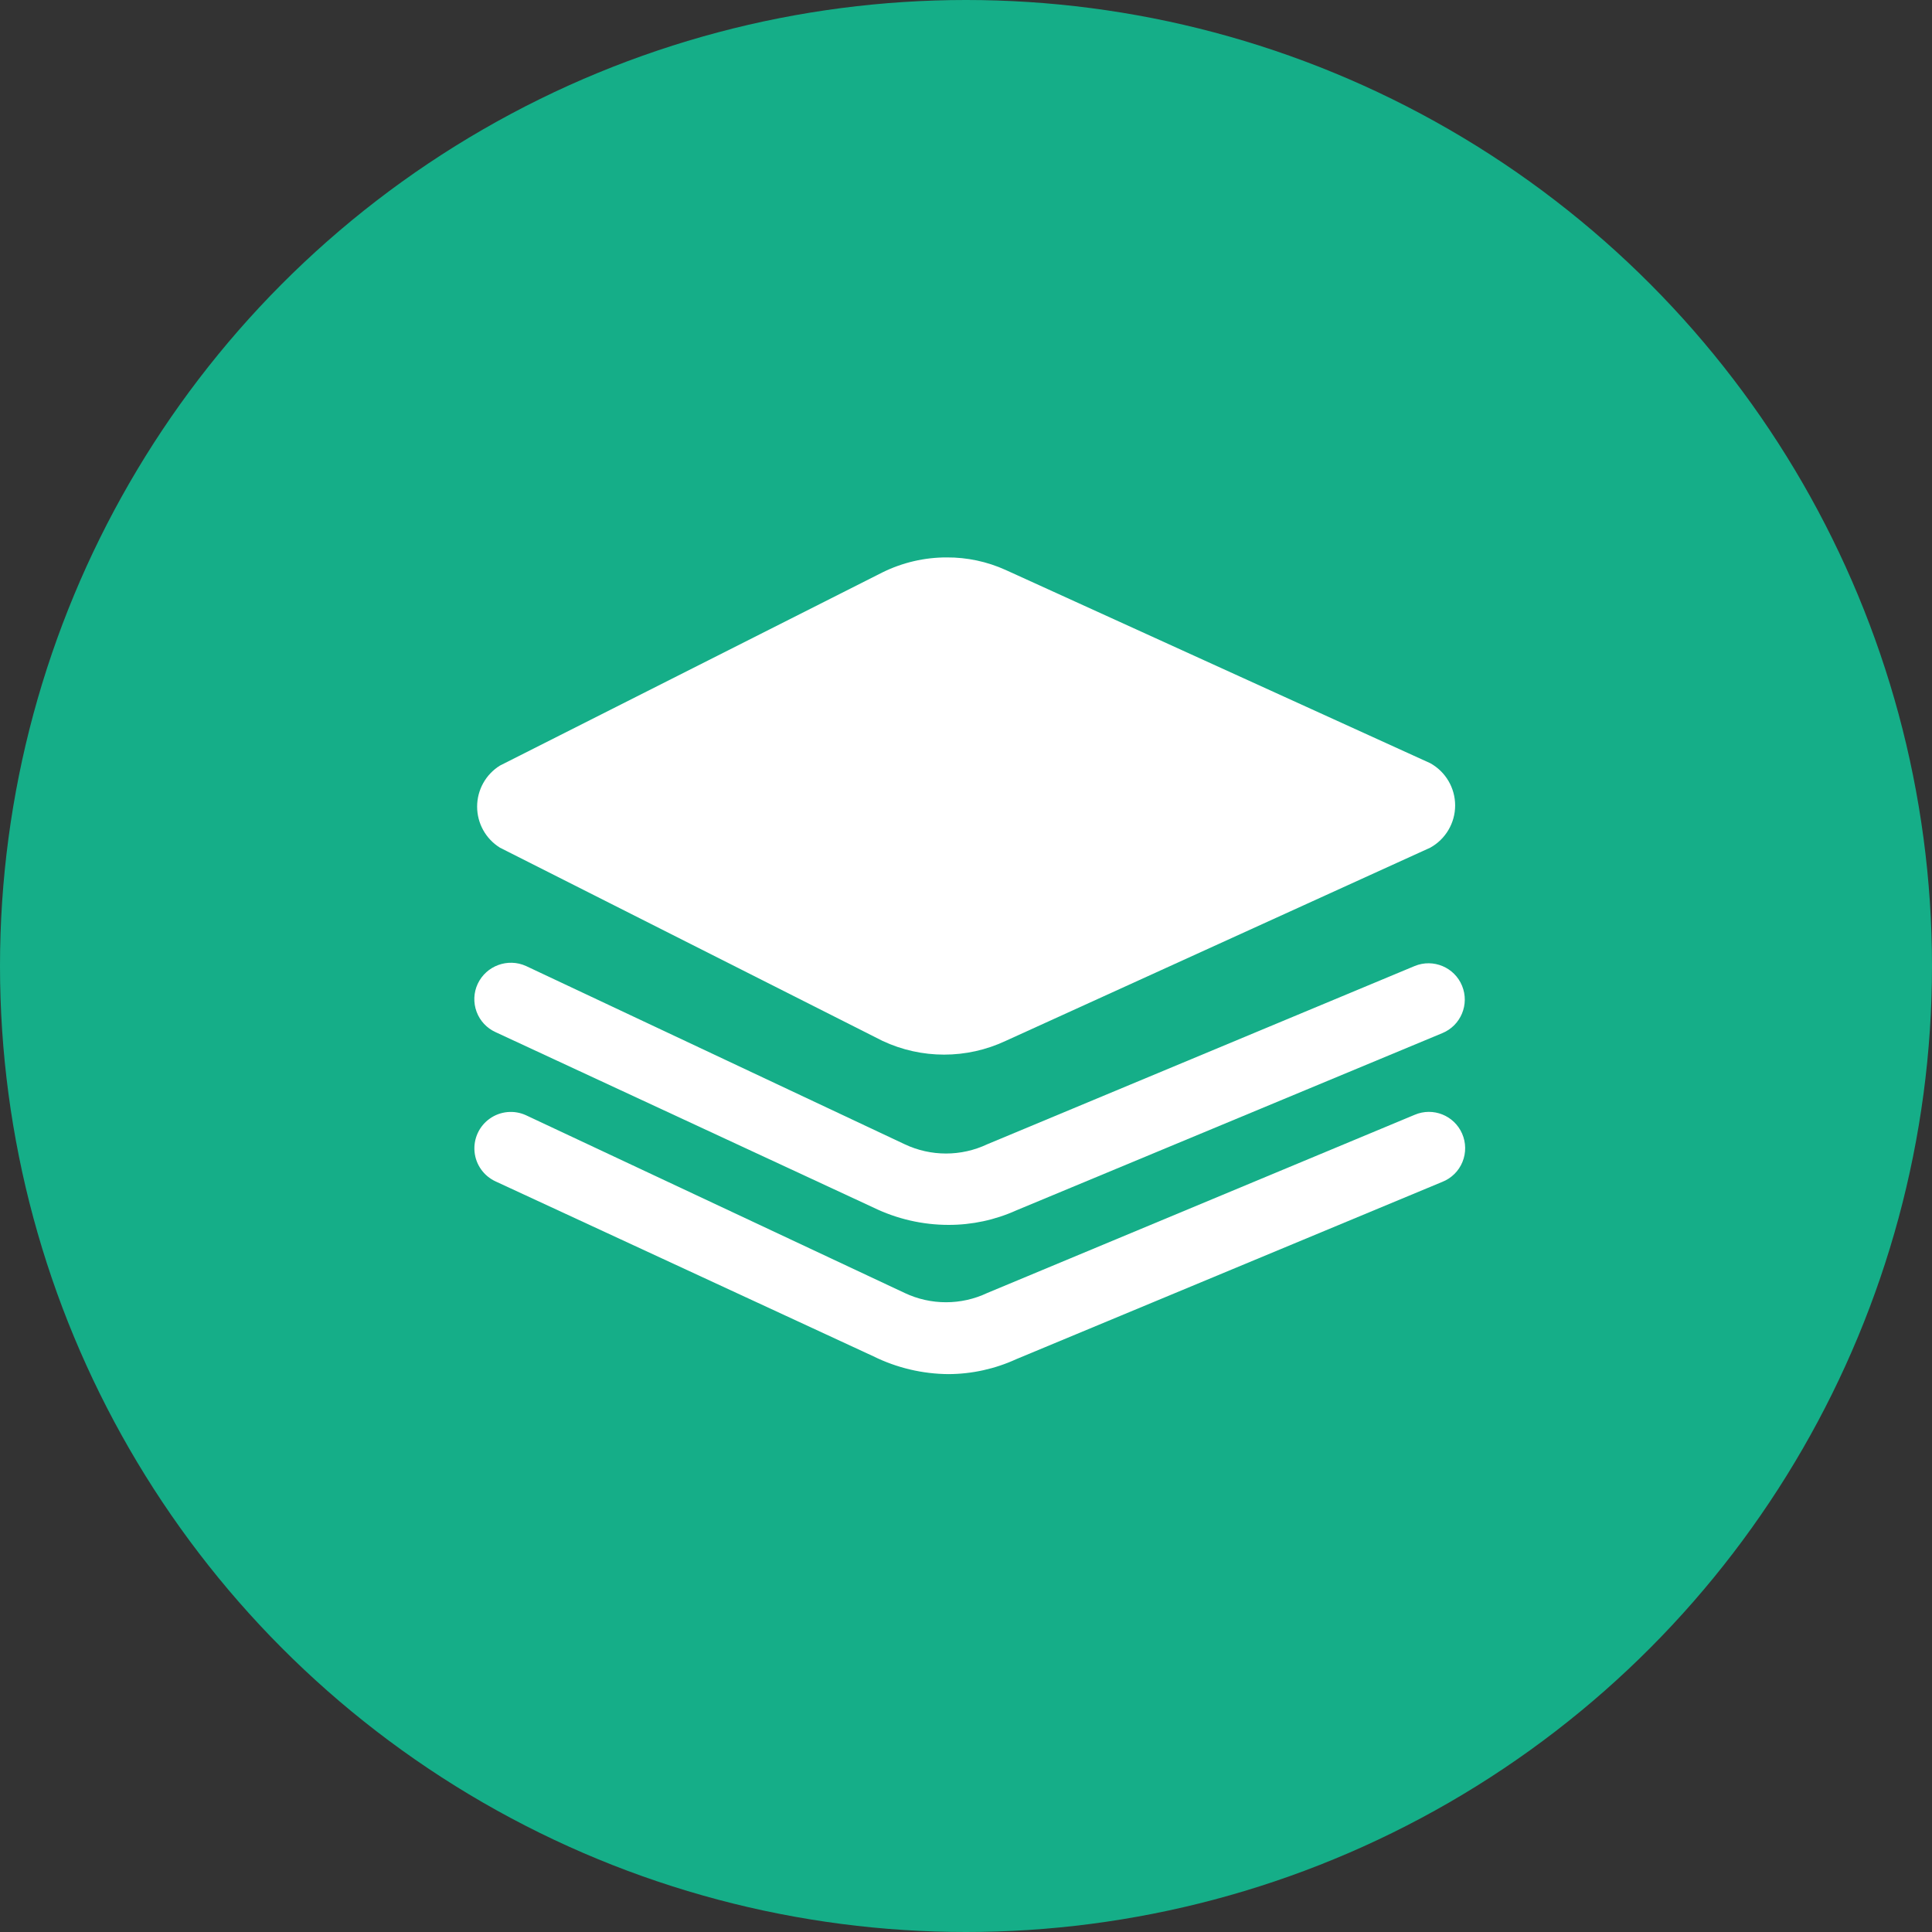
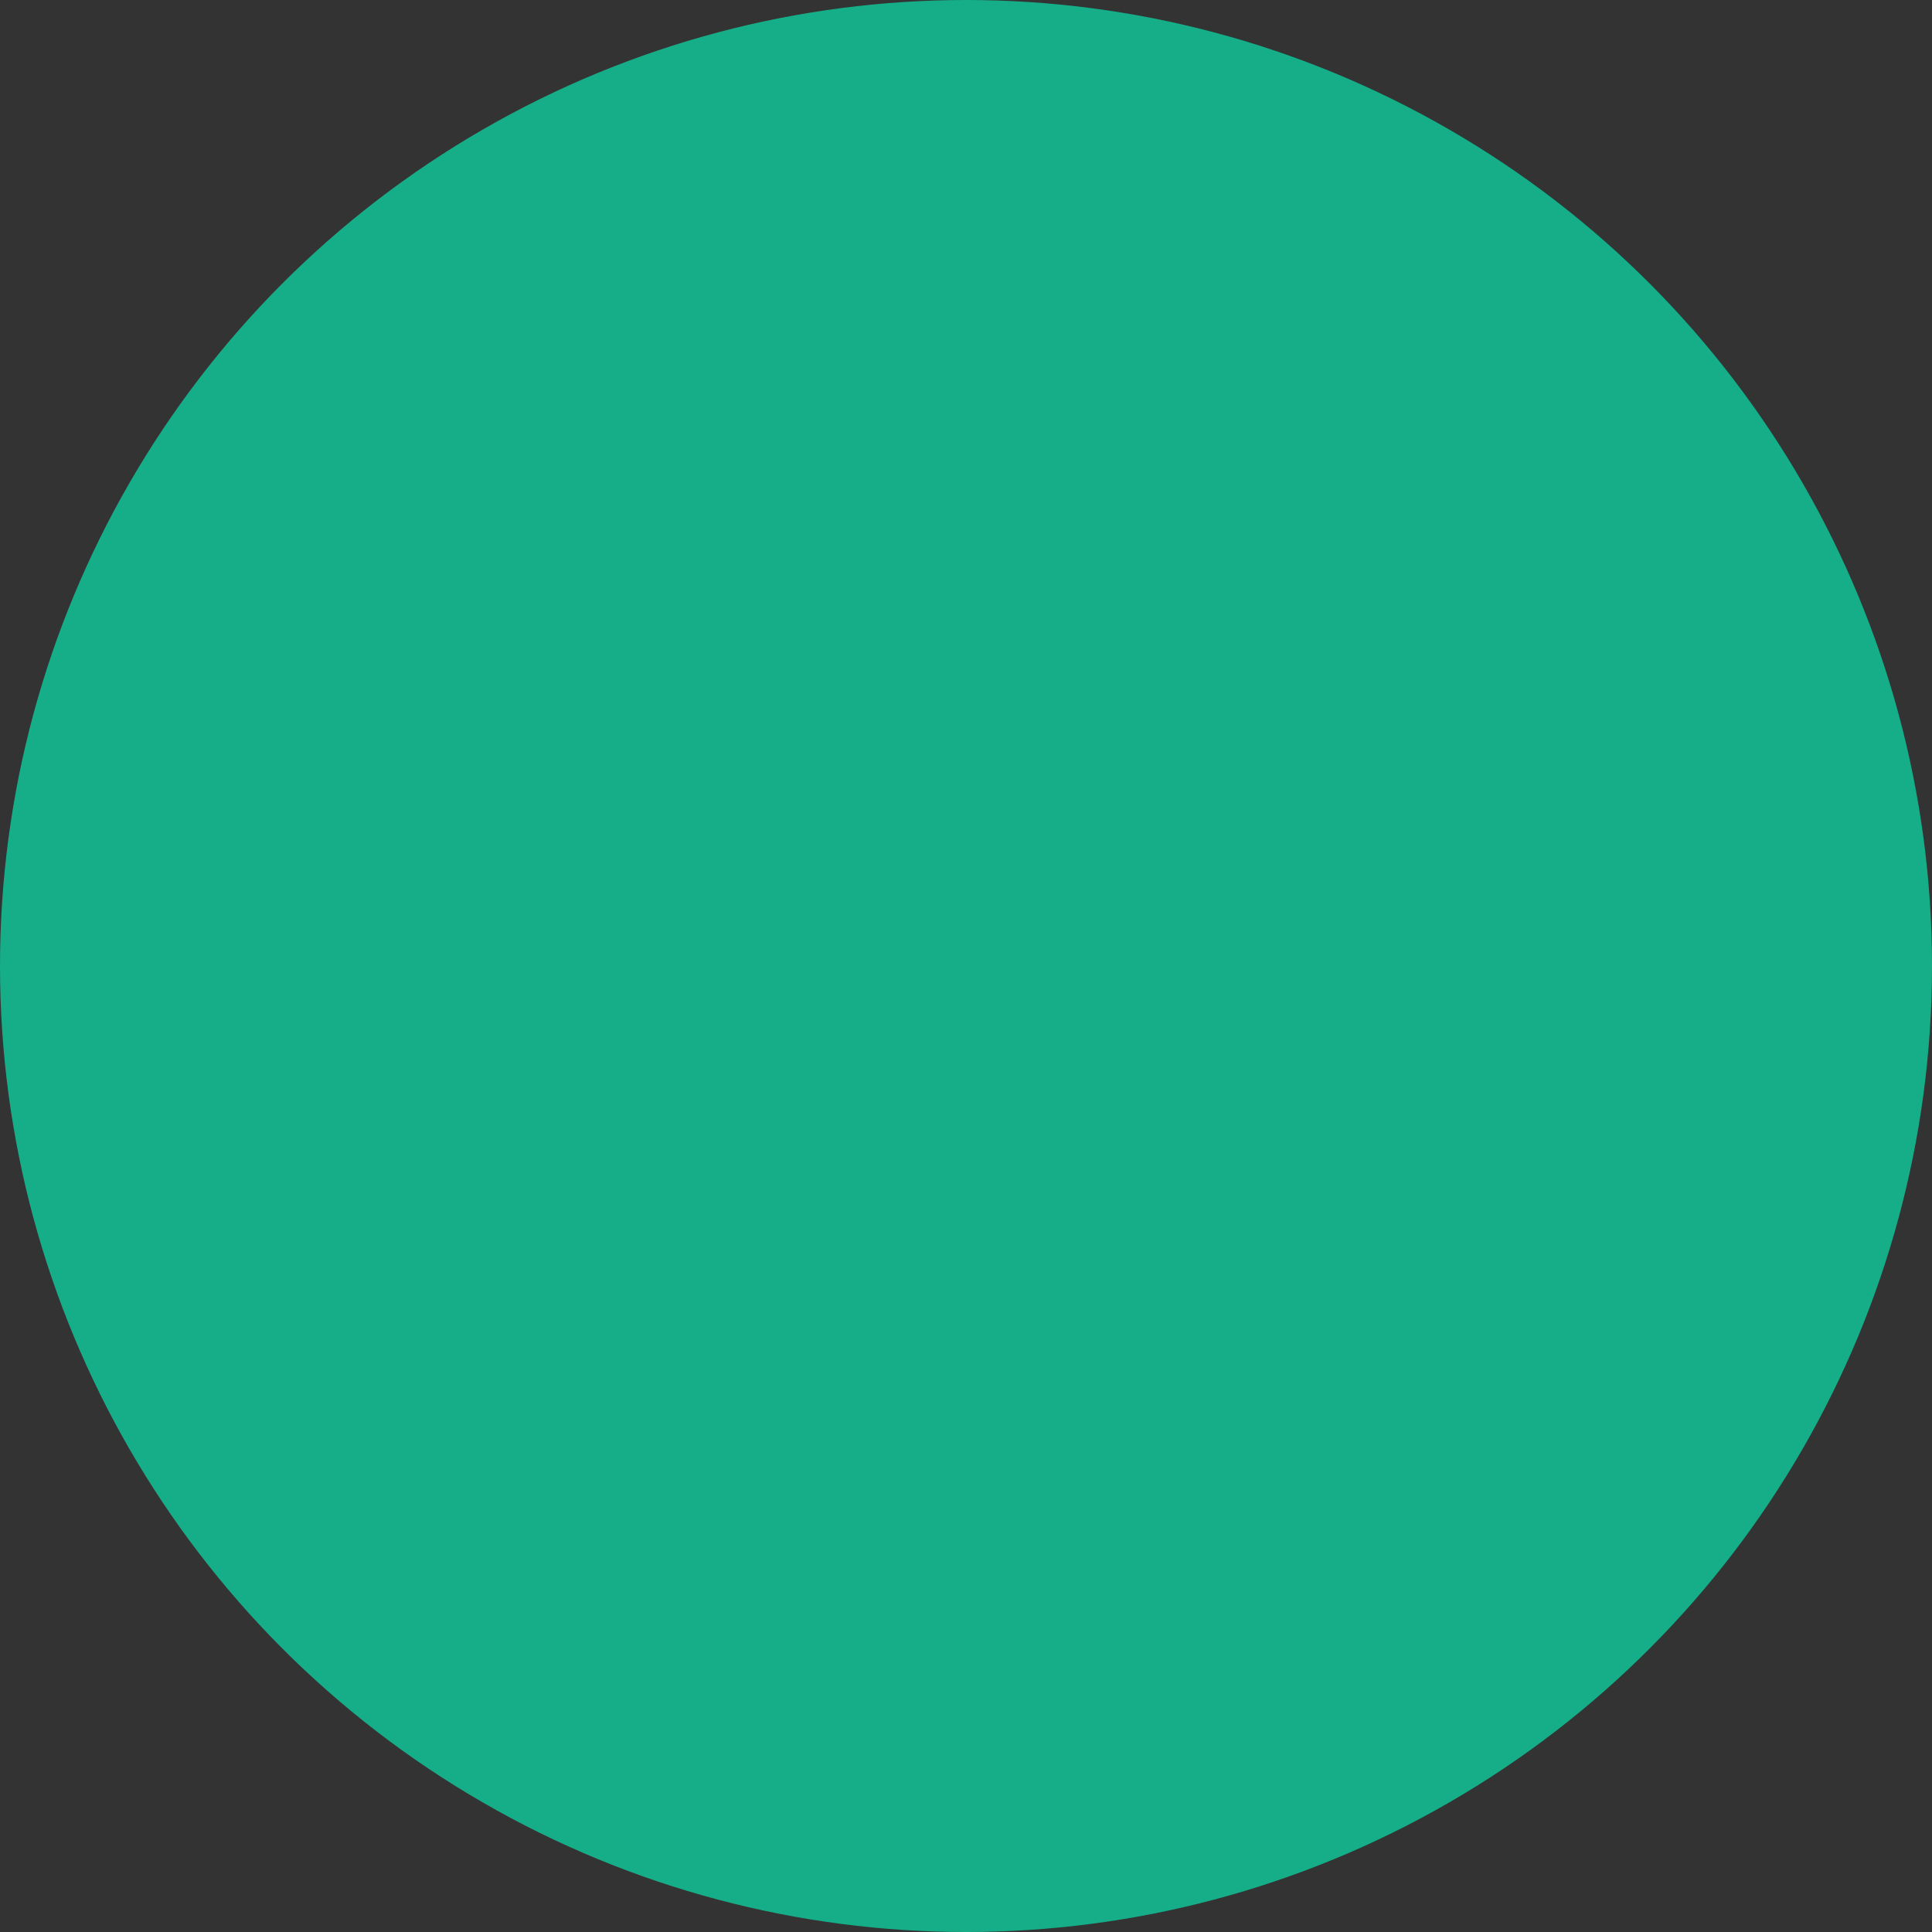
<svg xmlns="http://www.w3.org/2000/svg" width="50" height="50" viewBox="0 0 50 50" fill="none">
  <rect x="0" y="0" width="50" height="50" fill="#333333" stroke="none" />
  <circle cx="25" cy="25" r="25" fill="#15AE88" />
-   <path d="M12.939 21.938L22.839 26.938C23.849 27.412 25.017 27.412 26.027 26.938L37.014 21.938C37.412 21.718 37.659 21.299 37.659 20.845C37.659 20.39 37.412 19.971 37.014 19.751L26.027 14.751C25.548 14.534 25.027 14.423 24.502 14.426C23.925 14.425 23.356 14.558 22.839 14.813L12.939 19.813C12.571 20.041 12.348 20.443 12.348 20.876C12.348 21.308 12.571 21.71 12.939 21.938Z" fill="white" />
-   <path d="M36.613 25L25.551 29.613C24.874 29.933 24.09 29.933 23.413 29.613L13.613 25C13.14 24.787 12.584 24.993 12.363 25.462C12.257 25.689 12.247 25.949 12.334 26.184C12.421 26.419 12.598 26.609 12.826 26.712L22.601 31.25C23.208 31.546 23.875 31.7 24.551 31.7C25.154 31.701 25.751 31.573 26.301 31.325L37.326 26.738C37.806 26.541 38.035 25.992 37.838 25.512C37.642 25.033 37.093 24.803 36.613 25Z" fill="white" />
-   <path d="M36.614 28.85L25.551 33.462C24.875 33.782 24.09 33.782 23.413 33.462L13.614 28.863C13.308 28.722 12.95 28.755 12.675 28.95C12.4 29.144 12.25 29.471 12.281 29.806C12.312 30.141 12.52 30.434 12.826 30.575L22.601 35.1C23.208 35.4 23.874 35.558 24.551 35.562C25.155 35.559 25.752 35.427 26.301 35.175L37.326 30.587C37.563 30.494 37.752 30.307 37.848 30.072C37.945 29.836 37.941 29.571 37.839 29.337C37.633 28.867 37.087 28.649 36.614 28.85Z" fill="white" />
</svg>